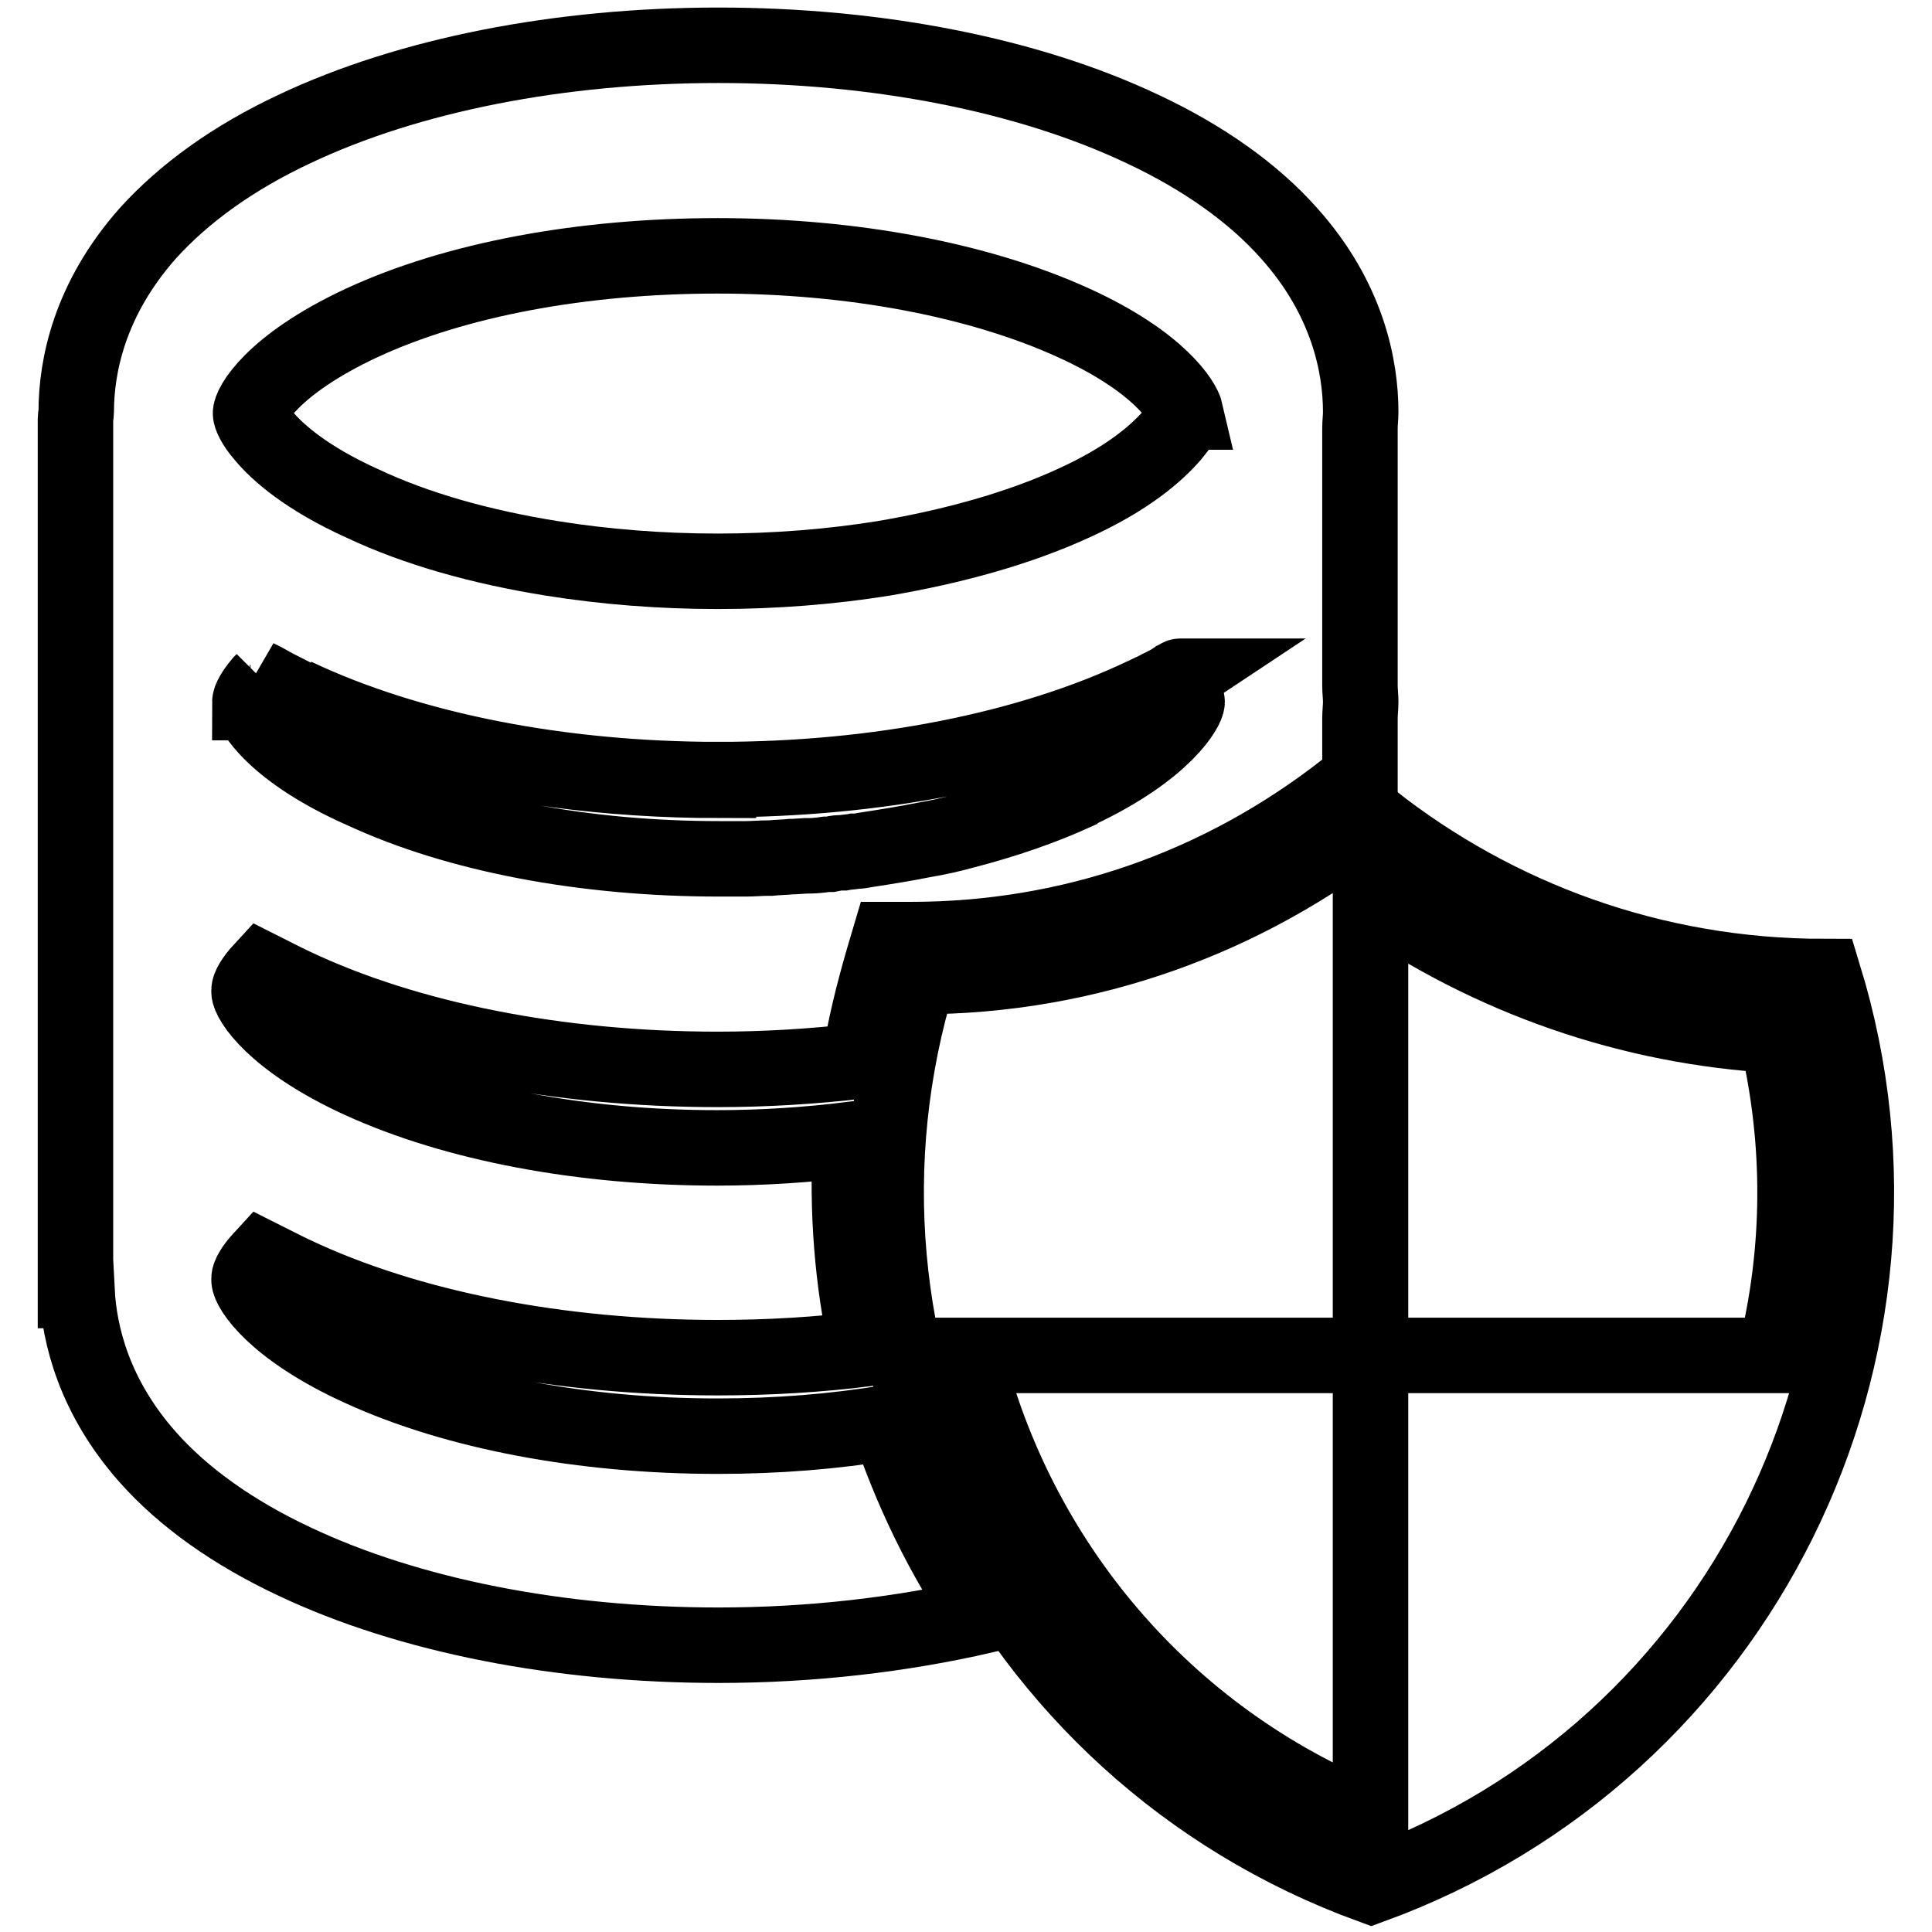
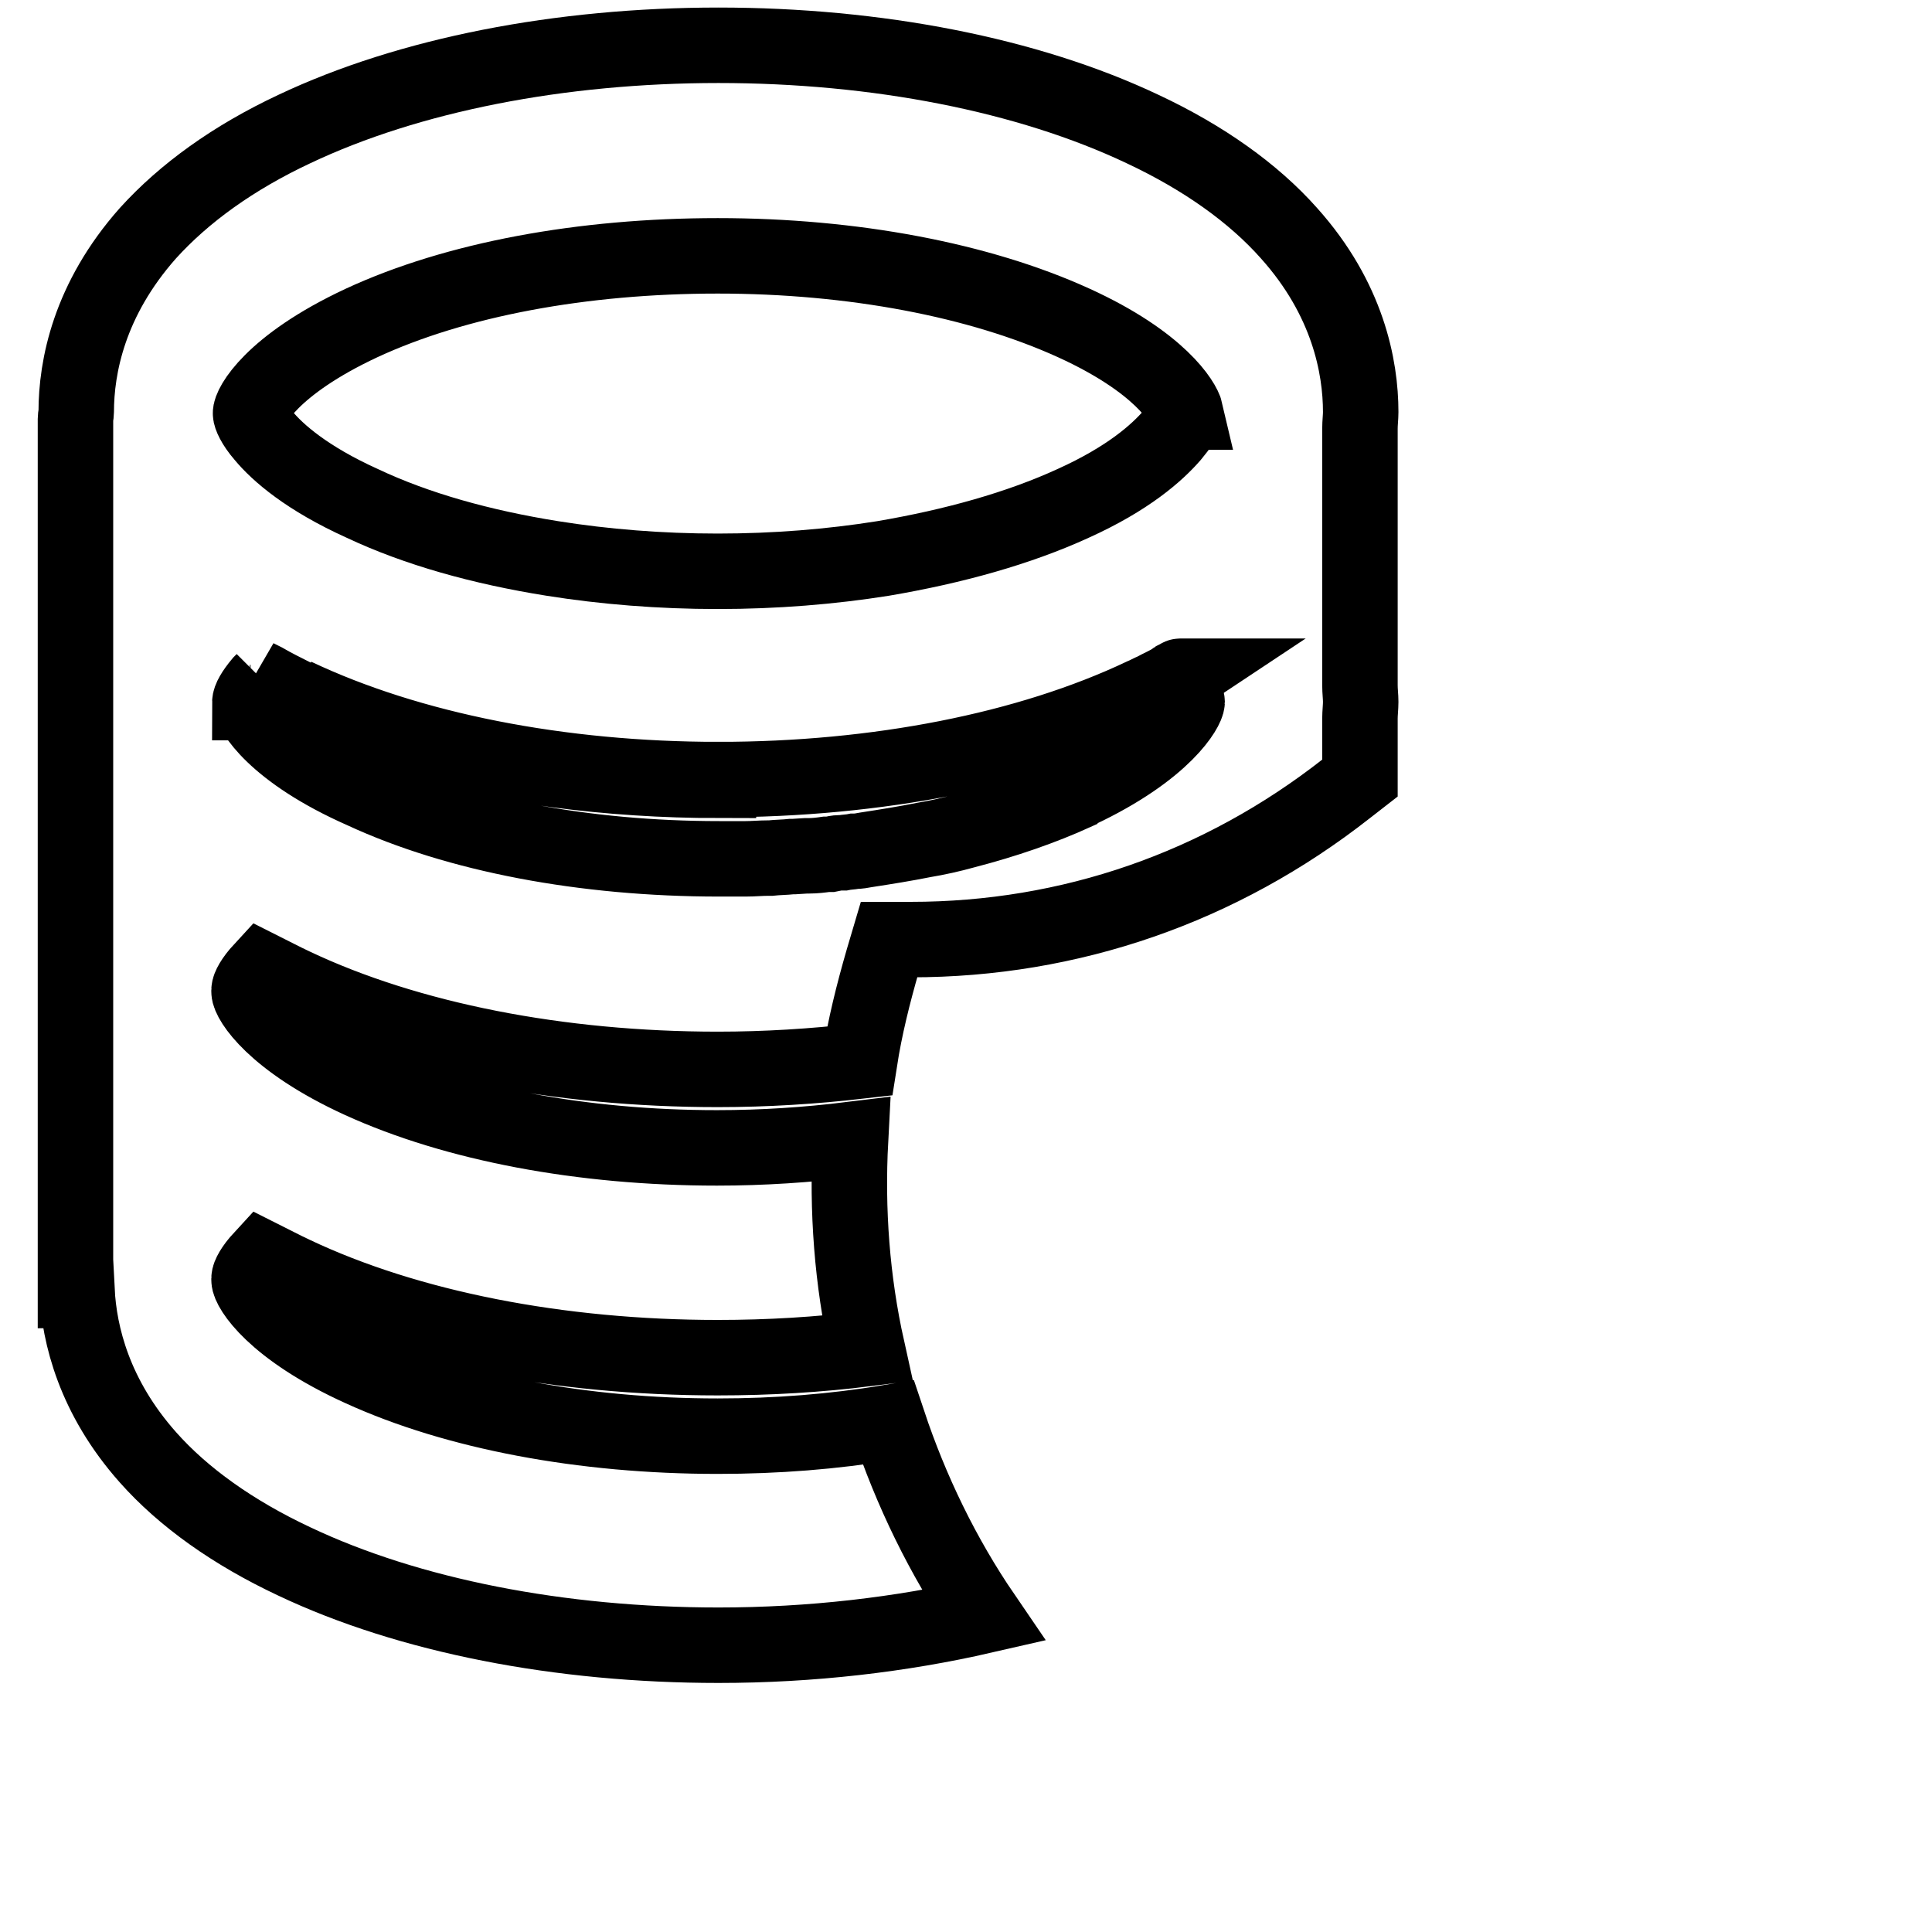
<svg xmlns="http://www.w3.org/2000/svg" version="1.1" x="0px" y="0px" viewBox="0 0 256 256" enable-background="new 0 0 256 256" xml:space="preserve">
  <g>
-     <path stroke-width="10" fill-opacity="0" stroke="#000000" d="M241.7,129.4c-22.7,0-43.5-7.8-60-20.8c-16.6,13-37.4,20.8-60,20.8c-15.1,49.4,10.9,102.6,60,120.5 C230.8,232,256.8,178.8,241.7,129.4L241.7,129.4z M128,179.6h53.6v-61c16,11.1,34.4,17.5,53.8,18.6c3.4,14.3,3.2,28.8-0.2,42.4 h-53.6v61.7C154.1,230.2,134.8,206.8,128,179.6L128,179.6z" />
    <path stroke-width="10" fill-opacity="0" stroke="#000000" d="M95.1,190.3c-17.9,0-34.7-3.2-47.2-8.9c-11.7-5.3-14.9-10.7-14.9-11.8v-0.2c0-0.4,0.5-1.4,1.7-2.7 c1.4,0.7,2.7,1.4,4.2,2.1c15.2,7.2,35.2,11.1,56.2,11.1c6.8,0,13.4-0.4,19.8-1.2c-2-9-2.7-18.3-2.2-27.7 c-5.7,0.7-11.6,1.1-17.7,1.1c-17.9,0-34.7-3.2-47.2-8.9c-11.6-5.3-14.8-10.7-14.8-11.8v-0.2c0-0.4,0.5-1.4,1.7-2.7 c1.4,0.7,2.7,1.4,4.2,2.1c15.2,7.2,35.2,11.1,56.2,11.1c6.4,0,12.7-0.4,18.8-1.1c0.7-4.5,1.8-8.9,3.1-13.4l0.8-2.7h2.9 c21.1,0,41-6.9,57.7-20l1.8-1.4v-7.9c0-0.7,0.1-1.5,0.1-2.2c0-0.7-0.1-1.4-0.1-2.2v-34c0-0.8,0.1-1.5,0.1-2.2c0-6-1.7-15-9.5-23.7 c-4.7-5.3-11.3-10-19.4-13.8c-15.2-7.2-35.2-11.1-56.2-11.1s-41,3.9-56.2,11.1c-8.1,3.8-14.6,8.5-19.4,13.8 c-7.8,8.8-9.5,17.7-9.5,23.7c0,0.3-0.1,0.6-0.1,0.9V171h0.2c0.3,5.9,2.3,14.1,9.4,22.1c4.7,5.3,11.3,10,19.4,13.8 c15.2,7.2,35.2,11.1,56.2,11.1c12.3,0,24.2-1.4,35.1-3.9c-5.4-7.9-9.6-16.6-12.6-25.6C110.5,189.7,102.9,190.3,95.1,190.3 L95.1,190.3z M47.9,42.8c12.5-5.8,29.3-8.9,47.2-8.9s34.7,3.2,47.2,8.9c11.4,5.2,14.5,10.5,14.8,11.8h-0.2v0.5 c0,0.5-0.6,1.4-1.6,2.6c-2,2.3-5.8,5.7-13.1,9c-7.2,3.3-15.8,5.7-25.2,7.3c-6.9,1.1-14.3,1.7-21.9,1.7c-7.6,0-15-0.6-21.9-1.7 c-9.4-1.5-18-3.9-25.2-7.3c-7.3-3.3-11.2-6.7-13.1-9c-1.3-1.5-1.7-2.6-1.7-2.9C33.1,53.9,35.9,48.4,47.9,42.8z M33.1,93.1 L33.1,93.1c0-0.5,0.5-1.4,1.5-2.6c0.1-0.1,0.2-0.2,0.3-0.3c-0.3-0.2-0.6-0.3-0.9-0.5l1,0.5H35c1.2,0.7,2.6,1.4,4,2.1 c4.6,2.2,9.6,4,14.9,5.6c12.4,3.6,26.7,5.5,41.3,5.5v-0.1h0c-21,0-40.9-3.9-56.1-11.1c15.2,7.2,35.1,11.1,56.1,11.1 c21,0,41-3.9,56.2-11.1c0.5-0.2,1-0.5,1.5-0.7c0.9-0.5,1.9-0.9,2.6-1.4h0v0c0.2-0.1,0.4-0.2,0.5-0.3l0.2-0.1c0,0,0.1-0.1,0.2-0.1 l0,0l0,0l0,0c0,0,0,0,0.1,0c-0.3,0.2-0.6,0.3-0.9,0.5c1.3,1.5,1.7,2.6,1.7,2.9c0,0.8-2.8,6.3-14.5,11.8c-0.1,0-0.2,0.1-0.3,0.2 c-4.4,2-9.3,3.7-14.7,5.1c-1.8,0.5-3.6,0.9-5.4,1.2c-2.5,0.5-5,0.9-7.6,1.3c-0.5,0.1-1.1,0.2-1.6,0.2c-0.5,0.1-1,0.1-1.5,0.2 c-0.1,0-0.3,0-0.4,0c-0.4,0-0.8,0.1-1.3,0.2c-0.2,0-0.3,0-0.5,0c-0.7,0.1-1.5,0.2-2.3,0.2c-0.2,0-0.3,0-0.4,0l-1.6,0.1h-0.3 c-0.9,0.1-1.9,0.1-2.8,0.2h-0.3c-1,0-2,0.1-3,0.1h-0.2c-1.1,0-2.2,0-3.3,0c-17.9,0-34.7-3.2-47.2-9c-11.8-5.2-14.9-10.7-14.9-11.8 V93.1C33.1,93.1,33.1,93.1,33.1,93.1L33.1,93.1z" />
  </g>
</svg>